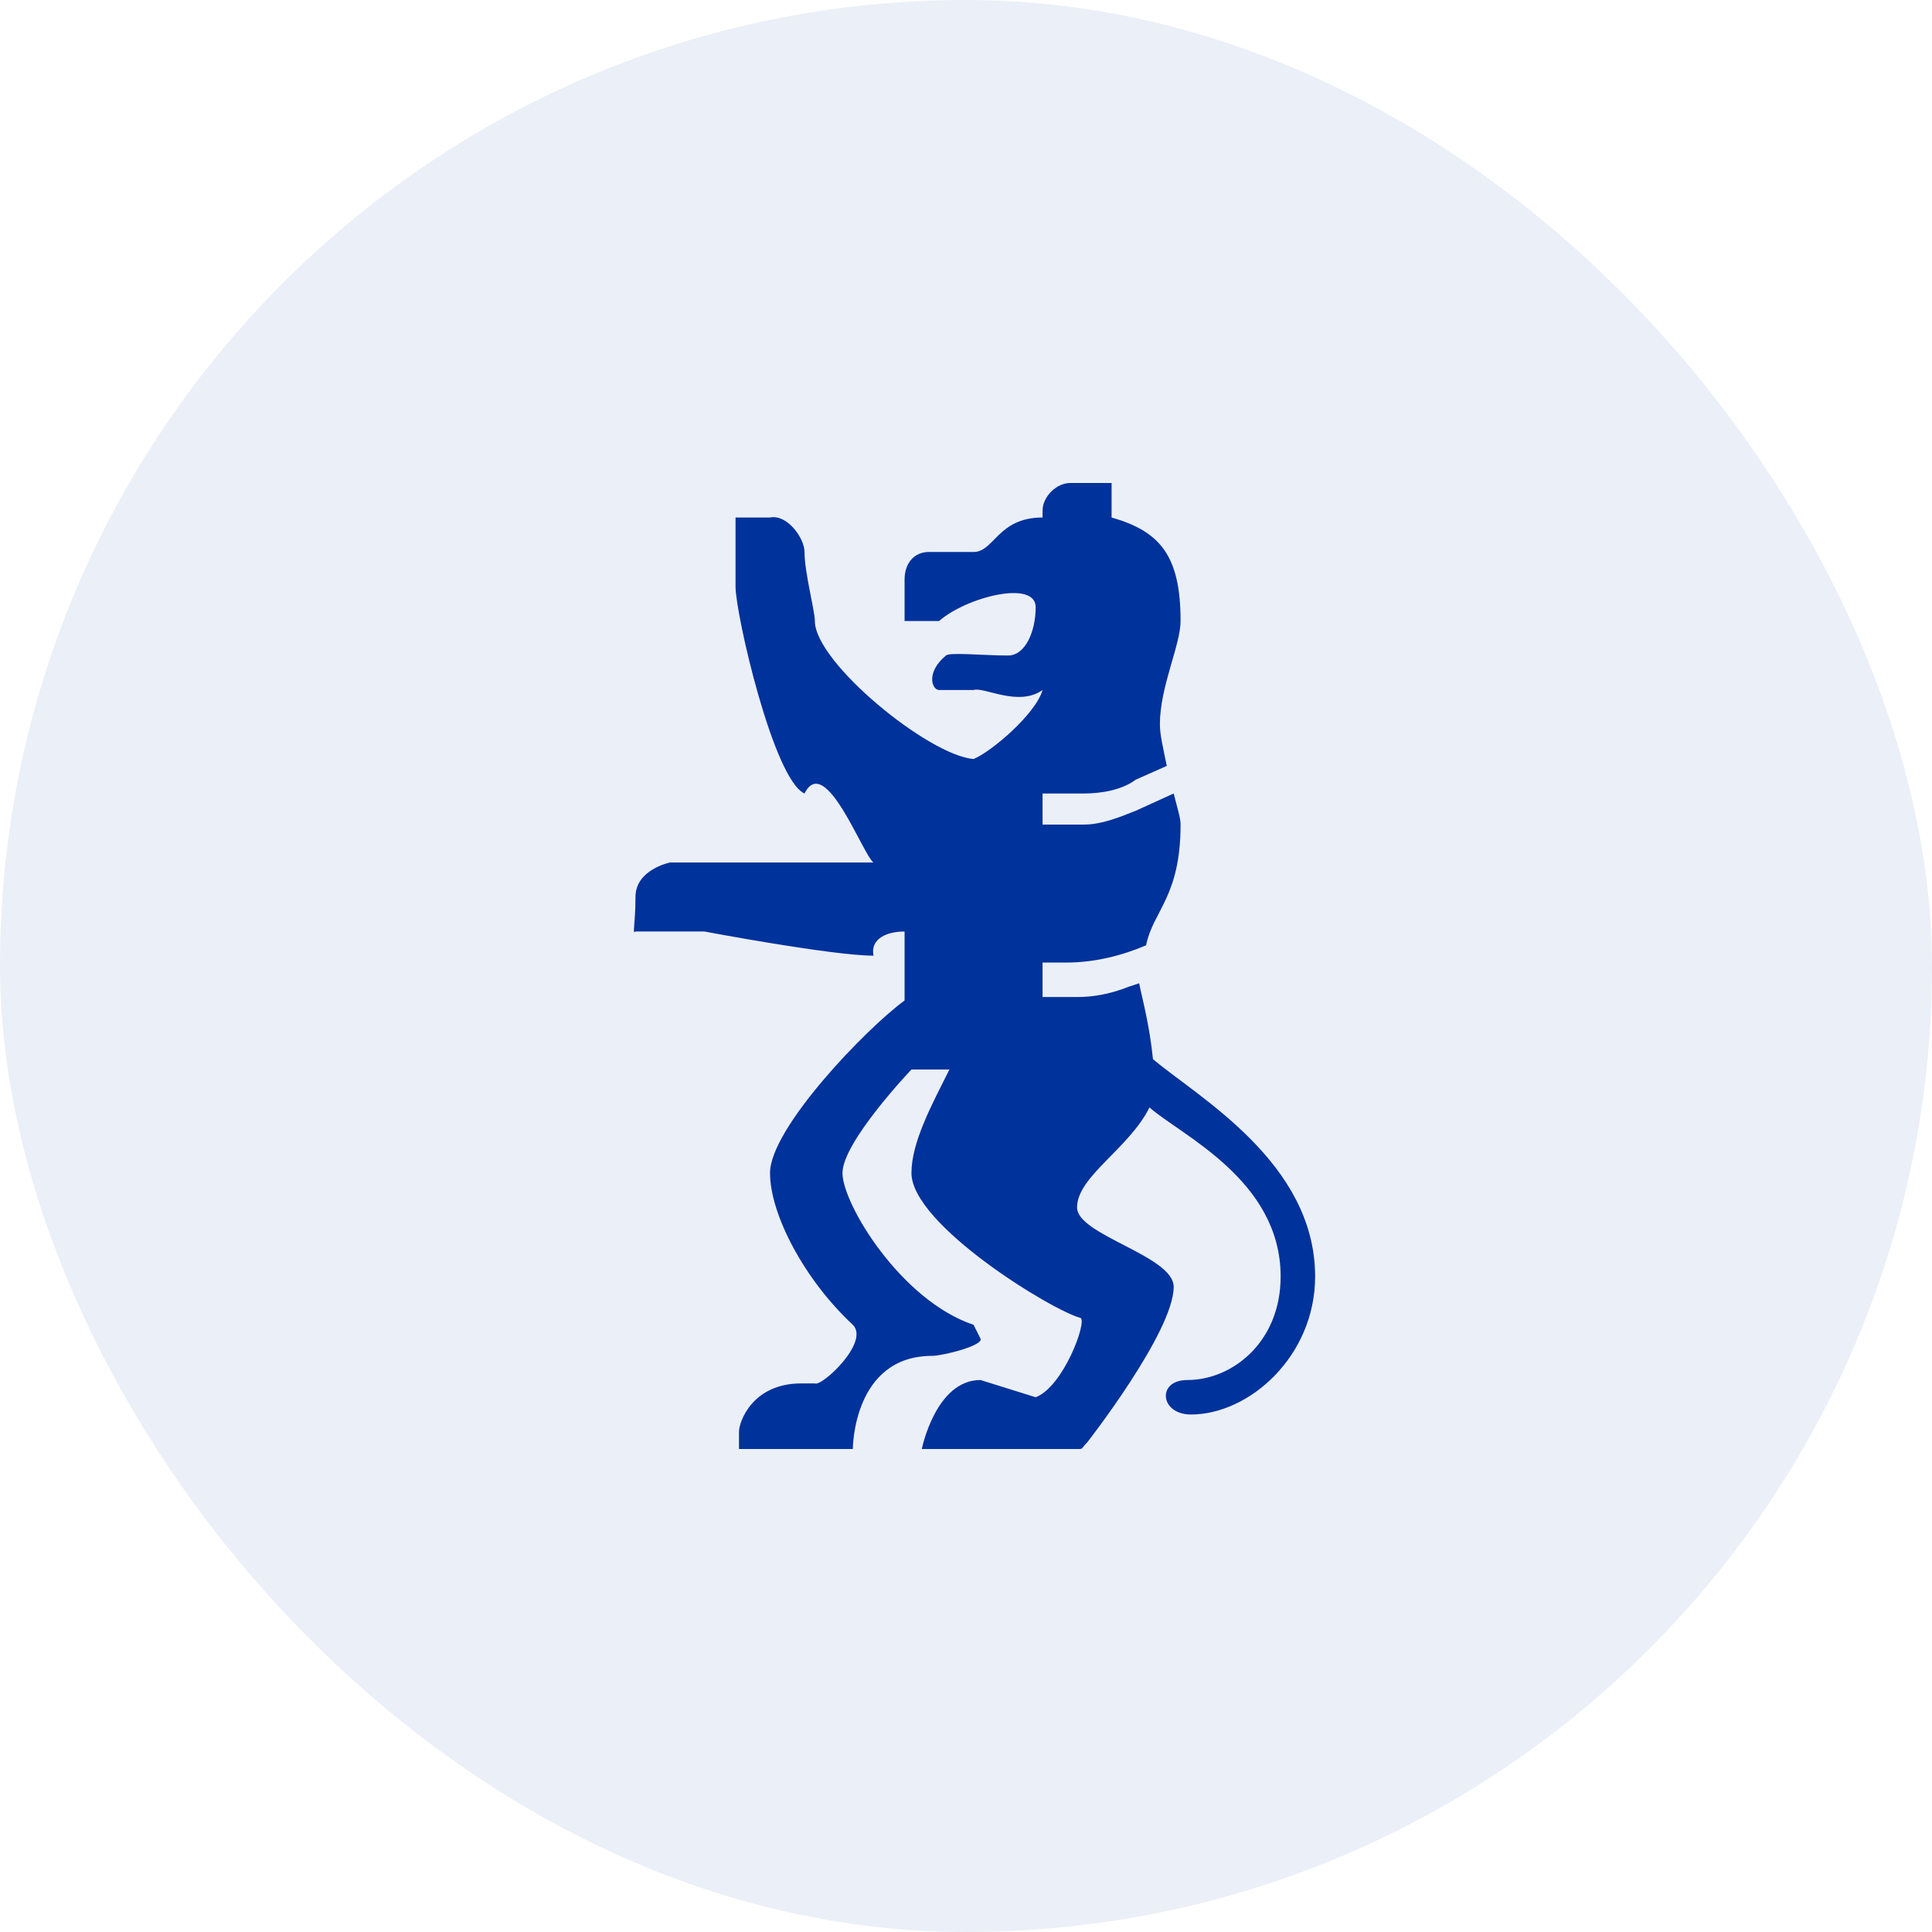
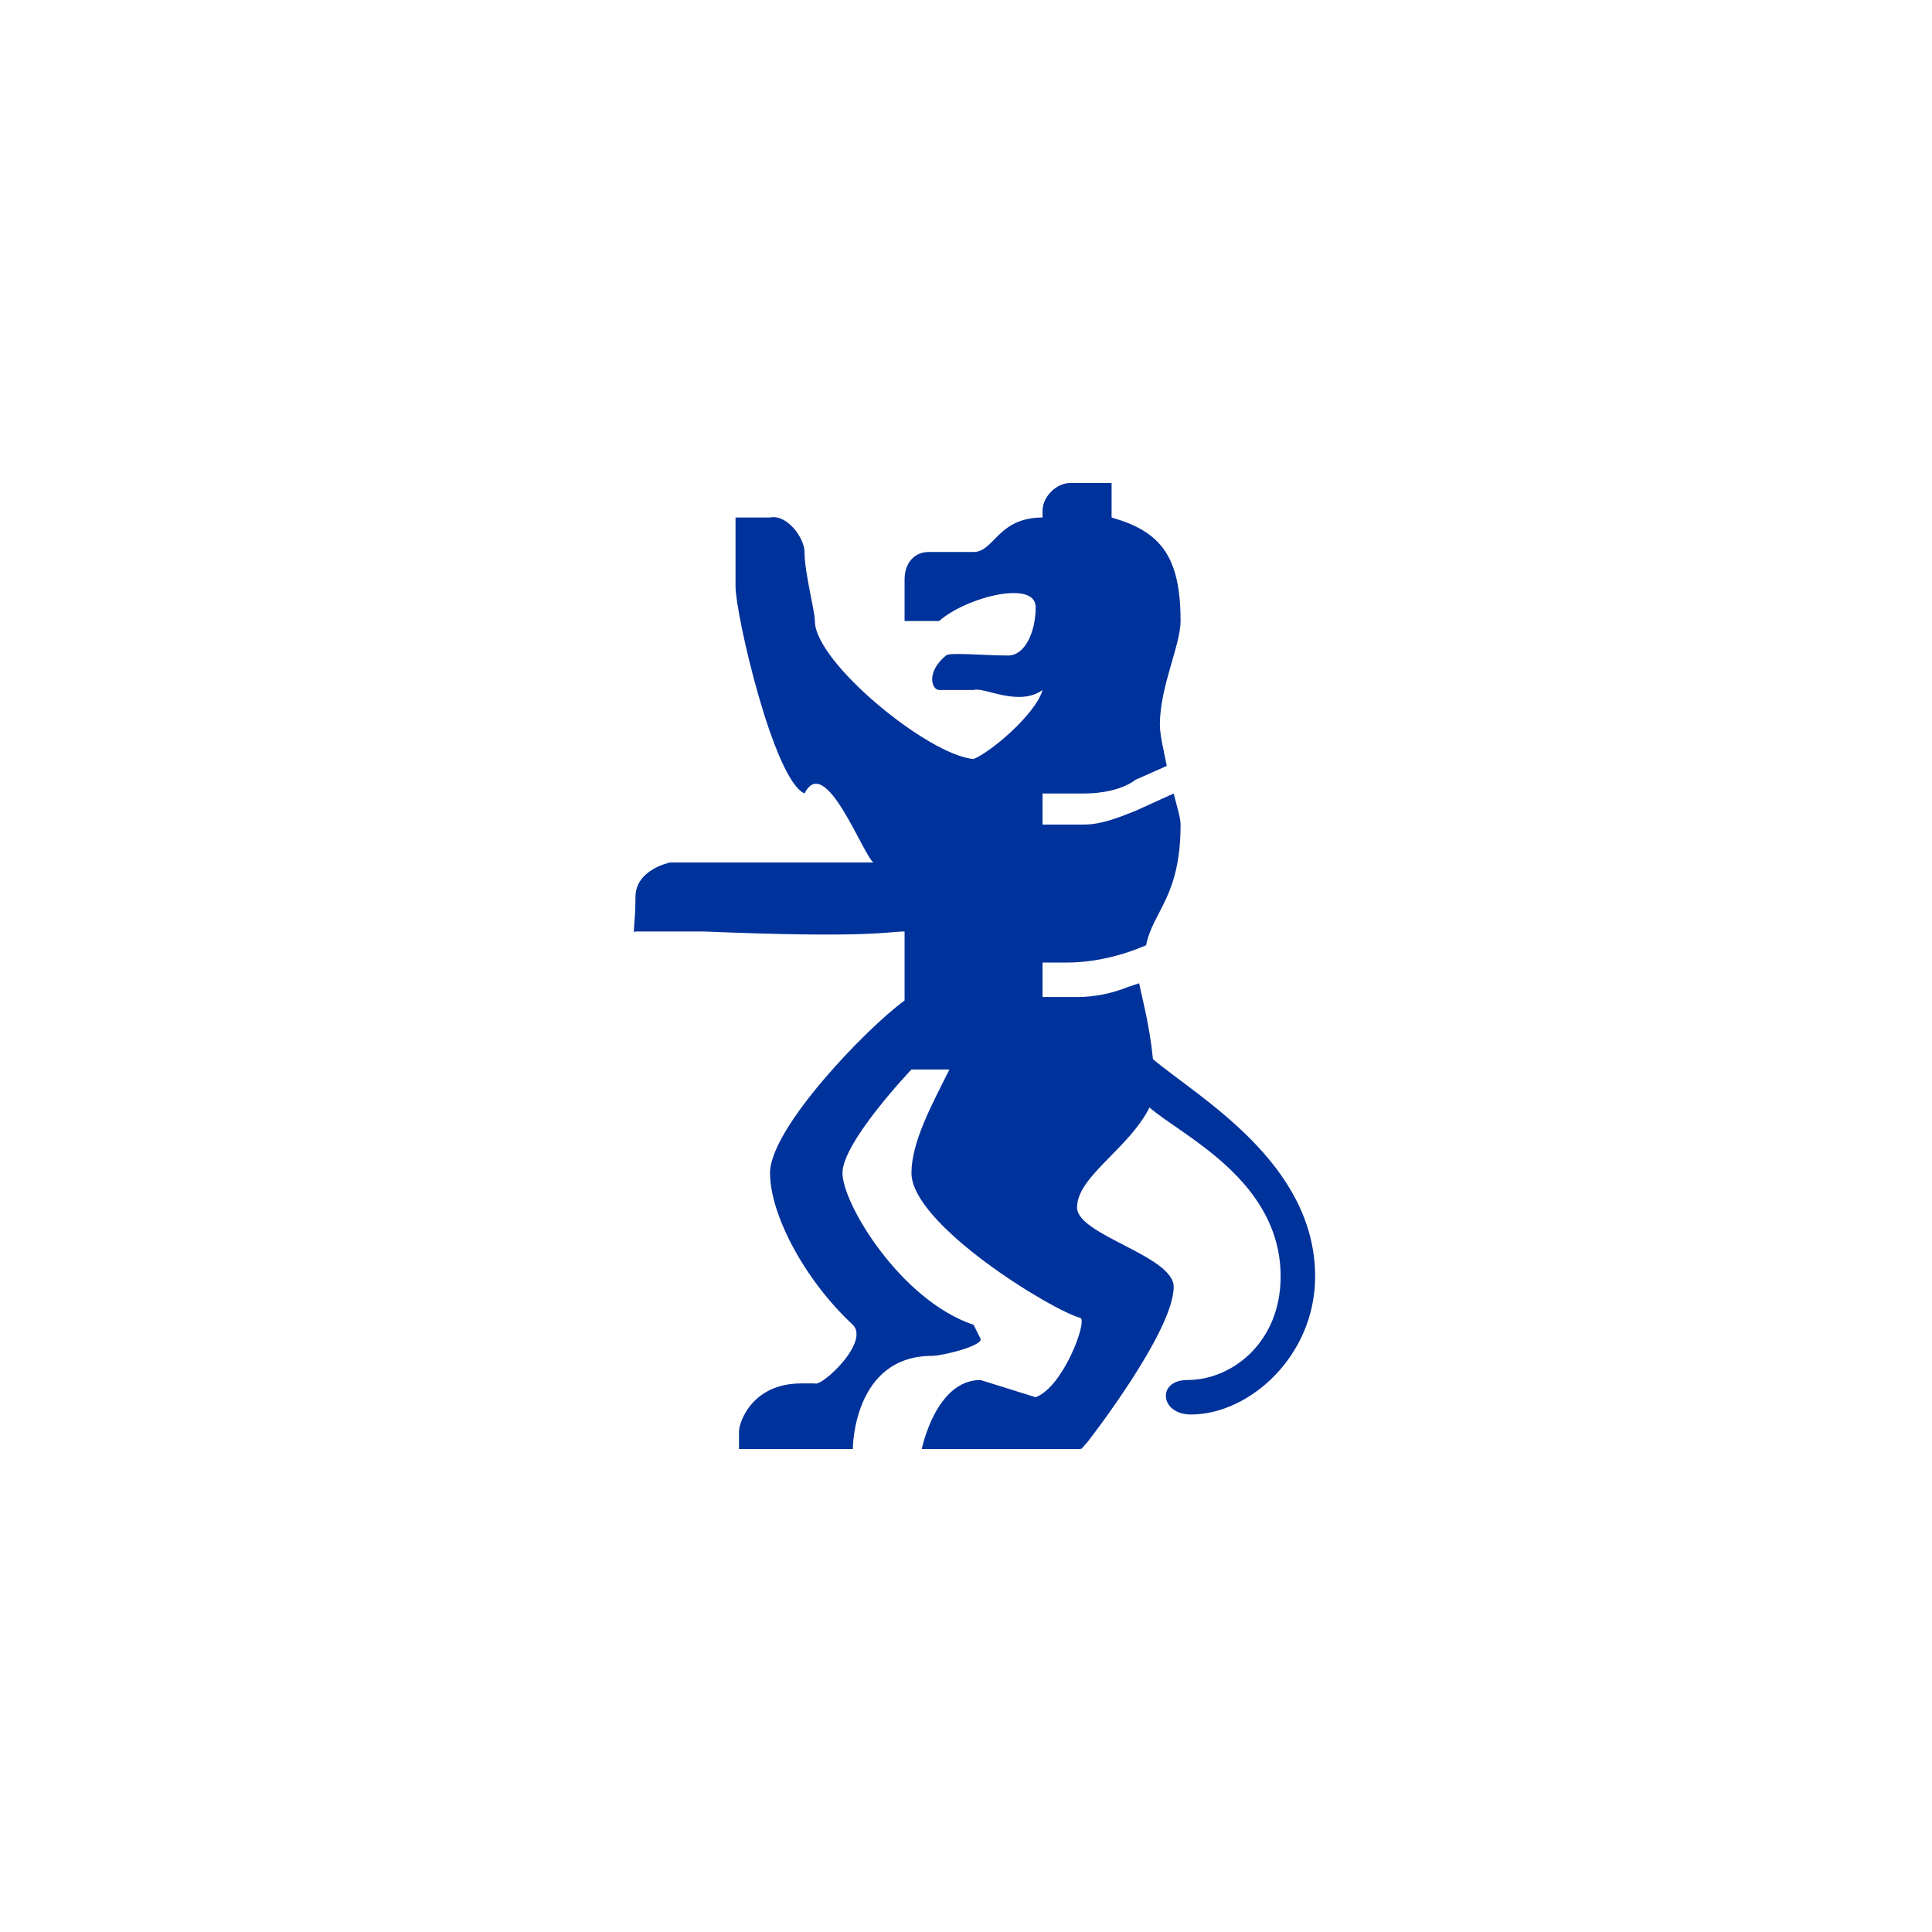
<svg xmlns="http://www.w3.org/2000/svg" width="48" height="48" viewBox="0 0 48 48" fill="none">
-   <rect width="48" height="48" rx="24" fill="#00329B" fill-opacity="0.08" />
-   <path d="M28.645 26.314C28.559 25.457 28.388 24.857 28.302 24.429L28.045 24.514C27.617 24.686 27.188 24.771 26.759 24.771H25.902V23.914H26.502C27.188 23.914 27.874 23.743 28.474 23.486C28.645 22.629 29.331 22.286 29.331 20.486C29.331 20.314 29.245 20.057 29.16 19.714L28.217 20.143C27.788 20.314 27.36 20.486 26.931 20.486H25.902V19.714H26.931C27.36 19.714 27.874 19.629 28.217 19.371L28.988 19.029C28.902 18.6 28.817 18.257 28.817 18C28.817 17.057 29.331 16.029 29.331 15.429C29.331 13.8 28.817 13.2 27.617 12.857V12H26.588C26.245 12 25.902 12.343 25.902 12.686V12.857C24.788 12.857 24.702 13.714 24.188 13.714H23.074C22.731 13.714 22.474 13.971 22.474 14.4V15.429H23.331C24.017 14.829 25.731 14.4 25.731 15.086C25.731 15.686 25.474 16.286 25.045 16.286C24.445 16.286 23.588 16.2 23.502 16.286C22.988 16.714 23.16 17.143 23.331 17.143H24.188C24.445 17.057 25.302 17.571 25.902 17.143C25.731 17.743 24.617 18.686 24.188 18.857C23.074 18.771 20.245 16.457 20.245 15.429C20.245 15.171 19.988 14.229 19.988 13.714C19.988 13.371 19.559 12.771 19.131 12.857H18.274V14.571C18.274 15.257 19.217 19.371 19.988 19.714C20.502 18.686 21.445 21.257 21.702 21.429H16.645C16.645 21.429 15.788 21.6 15.788 22.286C15.788 22.971 15.702 23.229 15.788 23.143H17.502C17.502 23.143 20.674 23.743 21.702 23.743C21.617 23.314 22.045 23.143 22.474 23.143V24.857C21.531 25.543 19.131 28.029 19.131 29.143C19.131 30.171 19.988 31.8 21.188 32.914C21.617 33.343 20.417 34.457 20.245 34.371H19.902C18.702 34.371 18.36 35.314 18.36 35.571V36H21.188C21.188 36 21.188 33.686 23.16 33.686C23.417 33.686 24.445 33.429 24.36 33.257L24.188 32.914C22.388 32.314 20.931 29.914 20.931 29.143C20.931 28.371 22.645 26.571 22.645 26.571H23.588C23.16 27.429 22.645 28.371 22.645 29.143C22.645 30.429 26.16 32.571 26.845 32.743C27.017 32.829 26.417 34.457 25.731 34.714L24.36 34.286C23.245 34.286 22.902 36 22.902 36H26.759C26.931 36 26.845 36 27.017 35.829C27.017 35.829 29.16 33.086 29.16 31.971C29.16 31.2 26.759 30.686 26.759 30C26.759 29.229 28.045 28.543 28.559 27.514C29.331 28.2 31.817 29.314 31.817 31.714C31.817 33.343 30.617 34.286 29.502 34.286C28.731 34.286 28.817 35.143 29.588 35.143C31.045 35.143 32.674 33.686 32.674 31.714C32.674 28.886 29.759 27.257 28.645 26.314Z" fill="#00329B" />
+   <path d="M28.645 26.314C28.559 25.457 28.388 24.857 28.302 24.429L28.045 24.514C27.617 24.686 27.188 24.771 26.759 24.771H25.902V23.914H26.502C27.188 23.914 27.874 23.743 28.474 23.486C28.645 22.629 29.331 22.286 29.331 20.486C29.331 20.314 29.245 20.057 29.16 19.714L28.217 20.143C27.788 20.314 27.36 20.486 26.931 20.486H25.902V19.714H26.931C27.36 19.714 27.874 19.629 28.217 19.371L28.988 19.029C28.902 18.6 28.817 18.257 28.817 18C28.817 17.057 29.331 16.029 29.331 15.429C29.331 13.8 28.817 13.2 27.617 12.857V12H26.588C26.245 12 25.902 12.343 25.902 12.686V12.857C24.788 12.857 24.702 13.714 24.188 13.714H23.074C22.731 13.714 22.474 13.971 22.474 14.4V15.429H23.331C24.017 14.829 25.731 14.4 25.731 15.086C25.731 15.686 25.474 16.286 25.045 16.286C24.445 16.286 23.588 16.2 23.502 16.286C22.988 16.714 23.16 17.143 23.331 17.143H24.188C24.445 17.057 25.302 17.571 25.902 17.143C25.731 17.743 24.617 18.686 24.188 18.857C23.074 18.771 20.245 16.457 20.245 15.429C20.245 15.171 19.988 14.229 19.988 13.714C19.988 13.371 19.559 12.771 19.131 12.857H18.274V14.571C18.274 15.257 19.217 19.371 19.988 19.714C20.502 18.686 21.445 21.257 21.702 21.429H16.645C16.645 21.429 15.788 21.6 15.788 22.286C15.788 22.971 15.702 23.229 15.788 23.143H17.502C21.617 23.314 22.045 23.143 22.474 23.143V24.857C21.531 25.543 19.131 28.029 19.131 29.143C19.131 30.171 19.988 31.8 21.188 32.914C21.617 33.343 20.417 34.457 20.245 34.371H19.902C18.702 34.371 18.36 35.314 18.36 35.571V36H21.188C21.188 36 21.188 33.686 23.16 33.686C23.417 33.686 24.445 33.429 24.36 33.257L24.188 32.914C22.388 32.314 20.931 29.914 20.931 29.143C20.931 28.371 22.645 26.571 22.645 26.571H23.588C23.16 27.429 22.645 28.371 22.645 29.143C22.645 30.429 26.16 32.571 26.845 32.743C27.017 32.829 26.417 34.457 25.731 34.714L24.36 34.286C23.245 34.286 22.902 36 22.902 36H26.759C26.931 36 26.845 36 27.017 35.829C27.017 35.829 29.16 33.086 29.16 31.971C29.16 31.2 26.759 30.686 26.759 30C26.759 29.229 28.045 28.543 28.559 27.514C29.331 28.2 31.817 29.314 31.817 31.714C31.817 33.343 30.617 34.286 29.502 34.286C28.731 34.286 28.817 35.143 29.588 35.143C31.045 35.143 32.674 33.686 32.674 31.714C32.674 28.886 29.759 27.257 28.645 26.314Z" fill="#00329B" />
</svg>